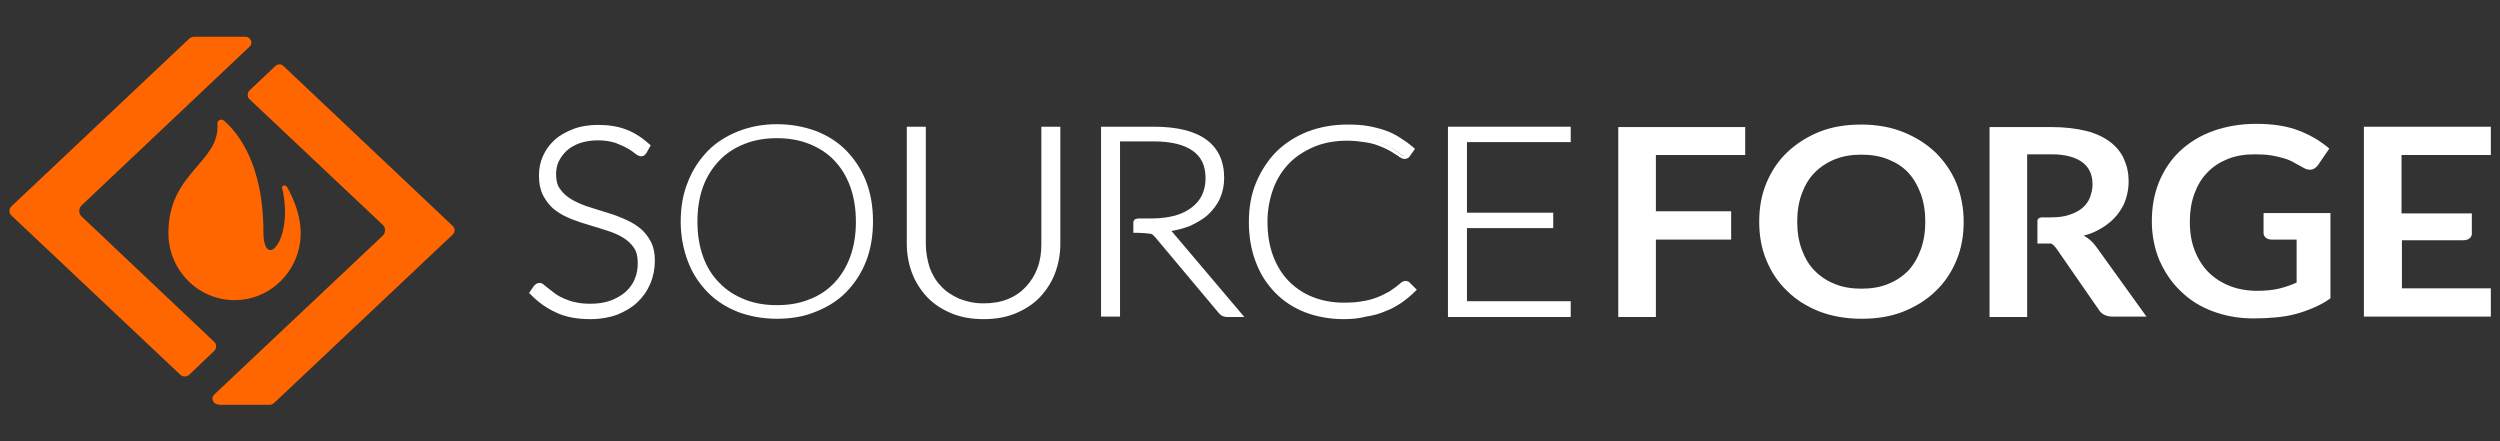
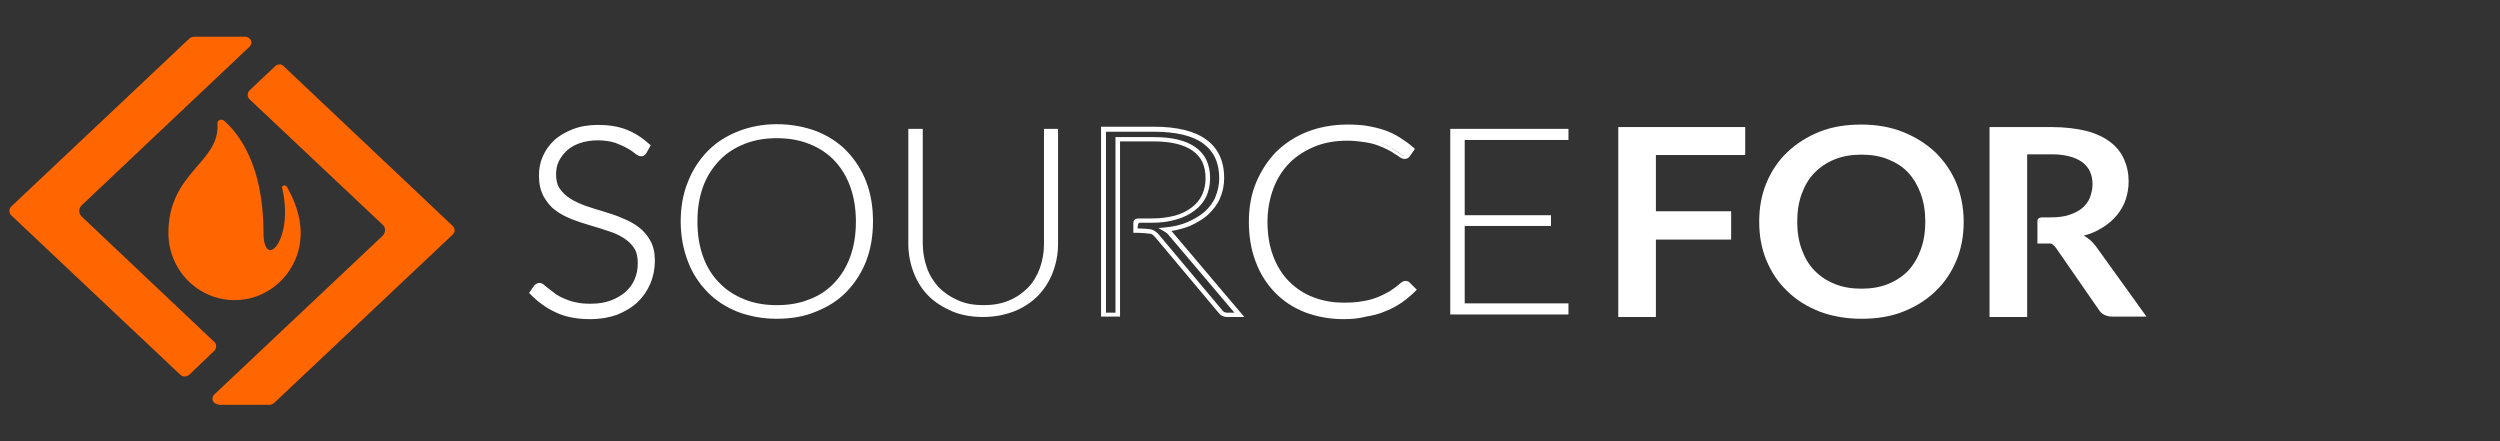
<svg xmlns="http://www.w3.org/2000/svg" width="136" height="24" viewBox="0 0 136 24" fill="none">
  <rect x="0" y="0" width="136" height="24" fill="#333333" stroke="none" />
  <path d="M14.331 12.624C14.331 8.9 12.925 7.205 12.181 6.561C12.036 6.444 11.808 6.542 11.829 6.737C11.974 8.842 9.162 9.368 9.162 12.663V12.682C9.162 14.69 10.775 16.327 12.759 16.327C14.744 16.327 16.357 14.69 16.357 12.682V12.663C16.357 11.727 15.985 10.83 15.612 10.168C15.53 10.031 15.323 10.089 15.344 10.207C16.026 13.053 14.331 14.807 14.331 12.624Z" fill="#FF6600" />
  <path d="M10.053 20.48C9.97 20.48 9.867 20.441 9.805 20.382L0.605 11.708C0.481 11.591 0.481 11.376 0.605 11.24L10.321 2.078C10.383 2.039 10.466 2 10.549 2H13.34C13.505 2 13.609 2.097 13.65 2.195C13.691 2.292 13.691 2.429 13.567 2.546L4.45 11.162C4.264 11.337 4.264 11.61 4.45 11.786L11.665 18.608C11.789 18.725 11.789 18.94 11.665 19.076L10.28 20.402C10.218 20.441 10.135 20.48 10.053 20.48Z" fill="#FF6600" />
  <path d="M11.893 22C11.727 22 11.624 21.902 11.582 21.805C11.541 21.708 11.541 21.571 11.665 21.454L20.803 12.838C20.886 12.76 20.948 12.643 20.948 12.526C20.948 12.409 20.906 12.292 20.803 12.214L13.567 5.392C13.443 5.275 13.443 5.06 13.567 4.924L14.973 3.598C15.035 3.54 15.118 3.501 15.221 3.501C15.324 3.501 15.386 3.559 15.448 3.618L24.628 12.292C24.689 12.351 24.731 12.429 24.731 12.526C24.731 12.624 24.689 12.702 24.628 12.76L14.911 21.922C14.849 21.98 14.766 22.02 14.663 22.02H11.893V22Z" fill="#FF6600" />
  <path d="M35.066 8.238C35.025 8.316 34.963 8.355 34.86 8.355C34.798 8.355 34.715 8.316 34.612 8.218C34.508 8.121 34.364 8.023 34.198 7.926C34.012 7.809 33.805 7.712 33.536 7.634C33.268 7.536 32.937 7.497 32.544 7.497C32.151 7.497 31.821 7.556 31.511 7.653C31.221 7.75 30.973 7.906 30.766 8.082C30.559 8.257 30.415 8.472 30.311 8.706C30.208 8.94 30.146 9.193 30.146 9.446C30.146 9.797 30.229 10.07 30.373 10.304C30.518 10.518 30.725 10.713 30.994 10.869C31.242 11.025 31.531 11.162 31.862 11.259C32.193 11.376 32.523 11.474 32.854 11.571C33.185 11.669 33.516 11.786 33.847 11.922C34.177 12.039 34.446 12.214 34.715 12.39C34.984 12.565 35.17 12.819 35.335 13.092C35.48 13.364 35.563 13.715 35.563 14.125C35.563 14.554 35.48 14.944 35.335 15.314C35.19 15.684 34.963 16.016 34.674 16.288C34.384 16.561 34.012 16.776 33.599 16.951C33.164 17.107 32.689 17.185 32.151 17.185C31.448 17.185 30.828 17.068 30.332 16.834C29.815 16.6 29.381 16.269 28.988 15.86L29.195 15.548C29.257 15.47 29.319 15.45 29.402 15.45C29.443 15.45 29.505 15.47 29.567 15.528C29.629 15.587 29.733 15.665 29.815 15.743C29.919 15.821 30.043 15.918 30.187 16.016C30.332 16.113 30.497 16.21 30.683 16.288C30.87 16.366 31.076 16.444 31.324 16.503C31.573 16.561 31.841 16.581 32.151 16.581C32.586 16.581 32.958 16.522 33.288 16.405C33.619 16.288 33.909 16.113 34.136 15.918C34.364 15.723 34.55 15.45 34.674 15.177C34.798 14.885 34.86 14.573 34.86 14.261C34.86 13.91 34.777 13.618 34.632 13.384C34.487 13.15 34.281 12.955 34.012 12.799C33.764 12.643 33.474 12.507 33.144 12.409C32.813 12.312 32.482 12.195 32.151 12.098C31.821 12 31.49 11.883 31.159 11.766C30.828 11.649 30.559 11.493 30.291 11.298C30.043 11.103 29.836 10.869 29.671 10.577C29.526 10.285 29.443 9.934 29.443 9.485C29.443 9.154 29.505 8.823 29.65 8.511C29.795 8.199 29.981 7.926 30.249 7.673C30.518 7.439 30.828 7.244 31.221 7.088C31.614 6.951 32.048 6.873 32.544 6.873C33.102 6.873 33.599 6.951 34.053 7.127C34.487 7.302 34.901 7.556 35.273 7.887L35.066 8.238Z" fill="white" />
  <path d="M32.11 17.361C31.387 17.361 30.746 17.244 30.229 16.99C29.712 16.756 29.237 16.405 28.844 15.996L28.782 15.938L29.05 15.548C29.174 15.411 29.278 15.392 29.361 15.392C29.443 15.392 29.526 15.431 29.609 15.509C29.671 15.567 29.774 15.645 29.878 15.723C29.981 15.801 30.105 15.899 30.229 15.996C30.374 16.094 30.518 16.172 30.704 16.25C30.89 16.328 31.097 16.405 31.325 16.445C31.552 16.503 31.821 16.523 32.131 16.523C32.544 16.523 32.916 16.464 33.227 16.347C33.537 16.23 33.806 16.074 34.033 15.879C34.24 15.684 34.426 15.45 34.529 15.178C34.653 14.905 34.694 14.612 34.694 14.3C34.694 13.969 34.632 13.696 34.488 13.482C34.343 13.267 34.157 13.092 33.909 12.936C33.661 12.78 33.392 12.663 33.082 12.565C32.772 12.468 32.441 12.351 32.09 12.254C31.738 12.156 31.407 12.039 31.097 11.922C30.766 11.786 30.456 11.63 30.208 11.435C29.939 11.24 29.733 10.967 29.567 10.675C29.402 10.363 29.319 9.992 29.319 9.544C29.319 9.193 29.381 8.842 29.526 8.511C29.671 8.179 29.877 7.887 30.146 7.634C30.415 7.38 30.766 7.185 31.159 7.029C31.552 6.873 32.028 6.795 32.524 6.795C33.103 6.795 33.619 6.873 34.074 7.049C34.529 7.224 34.943 7.497 35.335 7.848L35.397 7.907L35.17 8.316C35.046 8.53 34.819 8.589 34.529 8.335C34.426 8.257 34.302 8.16 34.116 8.062C33.95 7.965 33.723 7.868 33.475 7.77C33.227 7.692 32.916 7.634 32.524 7.634C32.152 7.634 31.821 7.692 31.531 7.79C31.263 7.887 31.015 8.023 30.828 8.199C30.642 8.374 30.498 8.569 30.394 8.784C30.291 8.998 30.25 9.252 30.25 9.485C30.25 9.797 30.312 10.07 30.456 10.265C30.601 10.48 30.787 10.655 31.035 10.811C31.283 10.967 31.552 11.084 31.862 11.201C32.172 11.298 32.503 11.415 32.855 11.513C33.185 11.61 33.537 11.727 33.847 11.864C34.178 12 34.488 12.156 34.736 12.351C35.005 12.546 35.211 12.799 35.377 13.092C35.542 13.384 35.625 13.755 35.625 14.183C35.625 14.612 35.542 15.041 35.377 15.431C35.211 15.821 34.984 16.152 34.674 16.445C34.364 16.737 33.992 16.951 33.557 17.127C33.185 17.263 32.668 17.361 32.11 17.361ZM29.113 15.899C29.464 16.269 29.877 16.561 30.353 16.776C30.849 17.01 31.449 17.127 32.131 17.127C32.648 17.127 33.123 17.049 33.537 16.893C33.95 16.737 34.281 16.523 34.57 16.269C34.839 16.016 35.067 15.684 35.211 15.333C35.356 14.982 35.439 14.593 35.439 14.183C35.439 13.793 35.356 13.462 35.232 13.189C35.087 12.936 34.901 12.702 34.653 12.526C34.405 12.351 34.136 12.195 33.826 12.059C33.516 11.942 33.185 11.825 32.855 11.708C32.524 11.61 32.193 11.493 31.862 11.396C31.531 11.279 31.242 11.142 30.973 10.986C30.704 10.831 30.498 10.616 30.332 10.382C30.167 10.148 30.084 9.836 30.084 9.466C30.084 9.193 30.146 8.92 30.25 8.667C30.353 8.413 30.518 8.179 30.725 8.004C30.932 7.809 31.201 7.653 31.511 7.556C31.821 7.439 32.193 7.4 32.586 7.4C32.978 7.4 33.33 7.439 33.619 7.536C33.888 7.634 34.136 7.731 34.302 7.848C34.488 7.965 34.632 8.062 34.736 8.16C34.86 8.257 34.901 8.257 34.901 8.257C34.922 8.257 34.963 8.257 34.984 8.199L35.129 7.946C34.798 7.653 34.426 7.419 34.033 7.263C33.599 7.107 33.123 7.029 32.586 7.029C32.11 7.029 31.676 7.107 31.304 7.244C30.932 7.38 30.622 7.575 30.374 7.79C30.125 8.023 29.939 8.277 29.795 8.589C29.671 8.881 29.609 9.193 29.609 9.524C29.609 9.934 29.691 10.285 29.836 10.558C29.981 10.831 30.167 11.064 30.415 11.24C30.663 11.415 30.932 11.571 31.242 11.688C31.552 11.805 31.883 11.922 32.214 12.02C32.544 12.117 32.875 12.214 33.206 12.332C33.537 12.448 33.826 12.565 34.095 12.741C34.364 12.897 34.591 13.111 34.736 13.365C34.901 13.618 34.984 13.93 34.984 14.32C34.984 14.671 34.922 14.982 34.798 15.294C34.674 15.606 34.488 15.86 34.24 16.074C33.992 16.289 33.702 16.464 33.351 16.601C32.999 16.717 32.606 16.795 32.172 16.795C31.862 16.795 31.573 16.756 31.304 16.698C31.056 16.64 30.828 16.561 30.642 16.483C30.456 16.405 30.27 16.308 30.125 16.191C29.981 16.094 29.857 15.996 29.753 15.918C29.65 15.84 29.567 15.762 29.505 15.704C29.443 15.645 29.402 15.645 29.402 15.645C29.381 15.645 29.34 15.645 29.299 15.704L29.113 15.899Z" fill="white" />
  <path d="M47.367 12.059C47.367 12.838 47.243 13.54 46.995 14.183C46.747 14.826 46.395 15.372 45.94 15.821C45.486 16.269 44.948 16.62 44.328 16.873C43.708 17.127 43.005 17.244 42.24 17.244C41.495 17.244 40.793 17.127 40.172 16.873C39.552 16.62 39.015 16.288 38.56 15.821C38.105 15.372 37.754 14.826 37.505 14.183C37.257 13.54 37.133 12.838 37.133 12.059C37.133 11.279 37.257 10.577 37.505 9.934C37.754 9.29 38.105 8.745 38.56 8.296C39.015 7.848 39.552 7.497 40.172 7.244C40.793 6.99 41.495 6.873 42.24 6.873C43.005 6.873 43.708 6.99 44.328 7.244C44.948 7.497 45.486 7.828 45.94 8.296C46.395 8.745 46.747 9.29 46.995 9.934C47.243 10.577 47.367 11.279 47.367 12.059ZM46.561 12.059C46.561 11.357 46.457 10.713 46.251 10.148C46.044 9.583 45.754 9.115 45.382 8.725C45.01 8.335 44.555 8.043 44.018 7.828C43.48 7.614 42.901 7.517 42.26 7.517C41.62 7.517 41.041 7.614 40.503 7.828C39.966 8.043 39.511 8.335 39.139 8.725C38.767 9.115 38.456 9.583 38.25 10.148C38.043 10.713 37.94 11.337 37.94 12.059C37.94 12.76 38.043 13.403 38.25 13.969C38.456 14.534 38.746 15.002 39.139 15.392C39.511 15.782 39.966 16.074 40.503 16.288C41.041 16.503 41.62 16.6 42.26 16.6C42.901 16.6 43.501 16.503 44.018 16.288C44.555 16.094 45.01 15.782 45.382 15.392C45.754 15.002 46.044 14.534 46.251 13.969C46.457 13.403 46.561 12.78 46.561 12.059Z" fill="white" />
  <path d="M42.26 17.341C41.495 17.341 40.772 17.205 40.151 16.971C39.511 16.717 38.953 16.366 38.498 15.899C38.043 15.431 37.671 14.885 37.423 14.222C37.175 13.579 37.03 12.838 37.03 12.059C37.03 11.279 37.154 10.538 37.423 9.895C37.671 9.251 38.043 8.686 38.498 8.218C38.953 7.75 39.511 7.4 40.151 7.146C40.792 6.893 41.495 6.756 42.26 6.756C43.046 6.756 43.749 6.893 44.39 7.127C45.031 7.38 45.589 7.731 46.044 8.199C46.498 8.667 46.87 9.232 47.119 9.875C47.367 10.518 47.491 11.24 47.491 12.039C47.491 12.838 47.367 13.559 47.119 14.203C46.87 14.846 46.498 15.411 46.044 15.879C45.589 16.347 45.031 16.698 44.39 16.951C43.749 17.224 43.025 17.341 42.26 17.341ZM42.26 7.01C41.537 7.01 40.854 7.127 40.234 7.38C39.635 7.614 39.097 7.965 38.663 8.394C38.229 8.823 37.877 9.368 37.65 9.992C37.402 10.616 37.278 11.318 37.278 12.078C37.278 12.838 37.402 13.54 37.65 14.164C37.898 14.787 38.229 15.314 38.663 15.762C39.097 16.191 39.635 16.542 40.234 16.776C40.834 17.01 41.516 17.127 42.26 17.127C43.005 17.127 43.687 17.01 44.286 16.776C44.886 16.542 45.423 16.191 45.858 15.762C46.292 15.333 46.643 14.787 46.87 14.183C47.119 13.559 47.243 12.858 47.243 12.098C47.243 11.337 47.119 10.636 46.87 10.012C46.622 9.388 46.292 8.862 45.858 8.413C45.423 7.984 44.886 7.634 44.286 7.4C43.687 7.127 43.005 7.01 42.26 7.01Z" fill="white" />
  <path d="M53.506 16.6C54.023 16.6 54.478 16.522 54.891 16.347C55.305 16.172 55.635 15.938 55.925 15.645C56.214 15.353 56.421 14.982 56.566 14.593C56.711 14.183 56.793 13.754 56.793 13.267V7.01H57.558V13.267C57.558 13.832 57.455 14.339 57.269 14.826C57.083 15.314 56.814 15.723 56.462 16.094C56.111 16.445 55.677 16.737 55.181 16.932C54.684 17.127 54.106 17.244 53.485 17.244C52.865 17.244 52.286 17.146 51.79 16.932C51.294 16.717 50.86 16.445 50.508 16.094C50.157 15.743 49.888 15.314 49.702 14.826C49.516 14.339 49.413 13.813 49.413 13.267V7.01H50.198V13.248C50.198 13.715 50.281 14.164 50.426 14.573C50.57 14.982 50.798 15.333 51.066 15.626C51.356 15.918 51.687 16.152 52.1 16.328C52.514 16.522 52.989 16.6 53.506 16.6Z" fill="white" />
-   <path d="M53.506 17.361C52.865 17.361 52.286 17.263 51.77 17.049C51.253 16.834 50.798 16.542 50.447 16.172C50.095 15.801 49.806 15.353 49.62 14.866C49.433 14.378 49.33 13.832 49.33 13.267V6.893H50.364V13.267C50.364 13.715 50.447 14.144 50.571 14.554C50.715 14.944 50.922 15.294 51.191 15.567C51.459 15.86 51.79 16.074 52.183 16.25C52.576 16.405 53.01 16.503 53.506 16.503C54.002 16.503 54.457 16.425 54.829 16.269C55.222 16.113 55.553 15.879 55.822 15.587C56.09 15.294 56.297 14.963 56.442 14.573C56.587 14.183 56.649 13.754 56.649 13.287V6.893H57.682V13.267C57.682 13.832 57.579 14.378 57.393 14.866C57.207 15.353 56.917 15.801 56.566 16.172C56.215 16.542 55.76 16.834 55.243 17.049C54.726 17.263 54.147 17.361 53.506 17.361ZM49.557 7.127V13.267C49.557 13.813 49.64 14.32 49.826 14.788C50.012 15.255 50.26 15.665 50.612 16.016C50.943 16.366 51.356 16.639 51.852 16.834C52.328 17.029 52.886 17.127 53.506 17.127C54.106 17.127 54.664 17.029 55.16 16.834C55.636 16.639 56.07 16.366 56.401 16.016C56.731 15.665 57 15.255 57.186 14.788C57.372 14.32 57.455 13.813 57.455 13.267V7.127H56.938V13.267C56.938 13.754 56.855 14.203 56.711 14.632C56.566 15.06 56.339 15.431 56.028 15.743C55.739 16.055 55.367 16.308 54.953 16.483C54.54 16.659 54.044 16.756 53.527 16.756C52.989 16.756 52.514 16.659 52.1 16.483C51.687 16.308 51.315 16.055 51.025 15.743C50.736 15.431 50.508 15.06 50.364 14.632C50.219 14.222 50.136 13.754 50.136 13.267V7.127H49.557Z" fill="white" />
-   <path d="M62.006 12C62.212 12 62.192 12 62.192 12H62.647C63.122 12 63.556 11.941 63.928 11.844C64.3 11.727 64.631 11.591 64.879 11.376C65.148 11.181 65.334 10.928 65.479 10.655C65.624 10.382 65.686 10.051 65.686 9.7C65.686 8.979 65.438 8.452 64.941 8.101C64.445 7.751 63.722 7.575 62.75 7.575H60.786V12V12.546V17.127H60.021V7.01H62.75C63.99 7.01 64.921 7.244 65.52 7.692C66.14 8.14 66.43 8.803 66.43 9.68C66.43 10.07 66.368 10.421 66.223 10.733C66.078 11.045 65.872 11.337 65.603 11.571C65.334 11.805 65.024 12.02 64.652 12.156C64.28 12.312 63.846 12.409 63.391 12.468C63.515 12.546 63.618 12.643 63.722 12.76L67.422 17.127H66.74C66.657 17.127 66.595 17.107 66.533 17.088C66.471 17.068 66.409 17.01 66.368 16.951L62.936 12.858C62.853 12.76 62.75 12.682 62.667 12.643C62.564 12.604 61.964 12.585 61.758 12.585C61.758 12.059 61.84 12 62.006 12Z" fill="white" />
  <path d="M67.691 17.244H66.76C66.657 17.244 66.574 17.224 66.491 17.185C66.409 17.146 66.347 17.088 66.285 17.01L62.853 12.916C62.77 12.819 62.708 12.76 62.625 12.721C62.543 12.702 62.047 12.663 61.778 12.663H61.654V12.156C61.654 11.98 61.695 11.883 62.026 11.883C62.212 11.883 62.233 11.883 62.233 11.883H62.687C63.142 11.883 63.556 11.825 63.928 11.727C64.279 11.63 64.589 11.474 64.838 11.279C65.086 11.084 65.272 10.869 65.396 10.597C65.52 10.324 65.582 10.031 65.582 9.7C65.582 9.018 65.354 8.53 64.879 8.199C64.403 7.867 63.7 7.692 62.77 7.692H60.93V17.224H59.897V6.893H62.77C64.031 6.893 64.982 7.127 65.623 7.595C66.264 8.062 66.595 8.764 66.595 9.68C66.595 10.09 66.512 10.46 66.367 10.791C66.223 11.123 65.995 11.415 65.727 11.669C65.458 11.922 65.106 12.117 64.734 12.292C64.424 12.409 64.093 12.507 63.721 12.565C63.763 12.604 63.804 12.643 63.845 12.702L67.691 17.244ZM61.881 12.429C62.109 12.429 62.584 12.448 62.708 12.507C62.832 12.565 62.935 12.643 63.039 12.76L66.471 16.854C66.512 16.912 66.553 16.951 66.595 16.971C66.636 16.99 66.677 17.01 66.74 17.01H67.153L63.618 12.838C63.535 12.721 63.432 12.643 63.328 12.585L63.018 12.409L63.39 12.37C63.845 12.331 64.259 12.234 64.61 12.078C64.962 11.922 65.272 11.747 65.54 11.513C65.788 11.279 65.995 11.025 66.119 10.713C66.243 10.402 66.326 10.07 66.326 9.7C66.326 8.862 66.037 8.238 65.458 7.809C64.879 7.38 63.969 7.166 62.77 7.166H60.165V17.01H60.682V7.458H62.77C63.742 7.458 64.507 7.634 65.024 8.004C65.561 8.374 65.83 8.94 65.83 9.7C65.83 10.07 65.747 10.402 65.623 10.694C65.478 10.986 65.272 11.24 64.982 11.454C64.713 11.669 64.383 11.825 63.99 11.942C63.597 12.059 63.163 12.117 62.667 12.117H62.212C62.191 12.117 62.171 12.117 62.026 12.117C61.964 12.117 61.902 12.117 61.881 12.429Z" fill="white" />
  <path d="M76.497 15.411C76.539 15.411 76.601 15.431 76.621 15.47L76.932 15.782C76.704 15.996 76.477 16.21 76.208 16.386C75.939 16.561 75.65 16.717 75.34 16.834C75.03 16.951 74.678 17.049 74.327 17.127C73.954 17.205 73.541 17.224 73.107 17.224C72.363 17.224 71.68 17.107 71.06 16.854C70.44 16.6 69.903 16.269 69.468 15.801C69.034 15.353 68.683 14.807 68.435 14.164C68.186 13.521 68.062 12.819 68.062 12.039C68.062 11.279 68.186 10.577 68.455 9.934C68.703 9.29 69.076 8.764 69.53 8.296C69.985 7.848 70.543 7.497 71.184 7.244C71.825 6.99 72.549 6.873 73.314 6.873C73.707 6.873 74.058 6.893 74.389 6.951C74.719 7.01 75.009 7.088 75.298 7.185C75.588 7.283 75.836 7.419 76.084 7.575C76.332 7.731 76.58 7.906 76.808 8.101L76.58 8.413C76.539 8.472 76.477 8.491 76.394 8.491C76.353 8.491 76.291 8.472 76.229 8.413C76.167 8.355 76.063 8.296 75.96 8.218C75.856 8.14 75.712 8.062 75.567 7.984C75.422 7.887 75.236 7.809 75.009 7.75C74.802 7.673 74.554 7.614 74.265 7.556C73.996 7.497 73.665 7.478 73.314 7.478C72.652 7.478 72.052 7.575 71.515 7.789C70.978 8.004 70.502 8.296 70.109 8.706C69.716 9.096 69.406 9.583 69.179 10.129C68.951 10.675 68.848 11.318 68.848 12.02C68.848 12.741 68.951 13.364 69.179 13.93C69.406 14.495 69.696 14.963 70.088 15.353C70.481 15.743 70.936 16.035 71.453 16.25C71.97 16.464 72.549 16.561 73.148 16.561C73.541 16.561 73.872 16.542 74.182 16.483C74.492 16.444 74.761 16.366 75.009 16.269C75.257 16.172 75.505 16.055 75.712 15.918C75.939 15.782 76.146 15.626 76.353 15.431C76.373 15.411 76.394 15.392 76.415 15.392C76.435 15.431 76.477 15.411 76.497 15.411Z" fill="white" />
  <path d="M73.086 17.361C72.321 17.361 71.618 17.224 70.998 16.99C70.357 16.737 69.819 16.386 69.365 15.918C68.91 15.45 68.558 14.905 68.31 14.242C68.062 13.598 67.938 12.858 67.938 12.078C67.938 11.298 68.062 10.577 68.331 9.934C68.6 9.29 68.972 8.725 69.427 8.257C69.902 7.79 70.481 7.419 71.122 7.166C71.783 6.912 72.507 6.776 73.313 6.776C73.706 6.776 74.078 6.795 74.409 6.854C74.74 6.912 75.05 6.99 75.339 7.088C75.629 7.185 75.897 7.322 76.145 7.478C76.394 7.634 76.642 7.809 76.89 8.023L76.972 8.101L76.683 8.511C76.642 8.569 76.559 8.647 76.394 8.647C76.311 8.647 76.249 8.608 76.145 8.55C76.084 8.491 75.98 8.433 75.877 8.374C75.773 8.296 75.649 8.218 75.484 8.14C75.339 8.062 75.153 7.984 74.946 7.906C74.74 7.829 74.492 7.77 74.223 7.731C73.954 7.692 73.644 7.653 73.293 7.653C72.652 7.653 72.073 7.751 71.535 7.965C71.018 8.179 70.543 8.472 70.171 8.842C69.799 9.213 69.489 9.68 69.282 10.226C69.075 10.772 68.951 11.396 68.951 12.059C68.951 12.76 69.054 13.384 69.261 13.93C69.468 14.476 69.757 14.944 70.129 15.314C70.501 15.684 70.936 15.977 71.453 16.172C71.949 16.366 72.507 16.464 73.106 16.464C73.479 16.464 73.83 16.445 74.12 16.386C74.409 16.347 74.678 16.269 74.926 16.172C75.174 16.074 75.401 15.957 75.608 15.84C75.815 15.704 76.021 15.548 76.228 15.372C76.269 15.333 76.29 15.333 76.332 15.314C76.435 15.255 76.6 15.275 76.683 15.372L77.076 15.762L76.993 15.84C76.766 16.074 76.518 16.269 76.249 16.464C75.98 16.639 75.691 16.815 75.36 16.932C75.05 17.068 74.698 17.166 74.305 17.224C73.954 17.322 73.541 17.361 73.086 17.361ZM73.313 7.01C72.548 7.01 71.845 7.127 71.225 7.38C70.605 7.614 70.047 7.965 69.613 8.413C69.158 8.862 68.806 9.388 68.558 10.012C68.31 10.636 68.186 11.318 68.186 12.078C68.186 12.838 68.31 13.54 68.558 14.164C68.806 14.788 69.137 15.314 69.571 15.762C70.005 16.191 70.522 16.542 71.122 16.776C71.721 17.01 72.383 17.127 73.106 17.127C73.541 17.127 73.933 17.088 74.305 17.029C74.657 16.971 75.008 16.873 75.298 16.737C75.608 16.62 75.877 16.464 76.125 16.289C76.352 16.133 76.559 15.957 76.745 15.782L76.518 15.548C76.497 15.528 76.476 15.528 76.456 15.548C76.435 15.548 76.414 15.567 76.394 15.587C76.187 15.762 75.959 15.938 75.732 16.074C75.505 16.211 75.257 16.347 75.008 16.445C74.74 16.542 74.45 16.62 74.161 16.659C73.851 16.698 73.499 16.737 73.106 16.737C72.486 16.737 71.887 16.62 71.349 16.425C70.812 16.211 70.336 15.899 69.943 15.509C69.55 15.119 69.24 14.612 69.013 14.047C68.786 13.482 68.682 12.819 68.682 12.098C68.682 11.396 68.786 10.752 69.013 10.168C69.24 9.602 69.55 9.096 69.964 8.706C70.377 8.296 70.853 7.984 71.411 7.77C71.969 7.556 72.59 7.439 73.251 7.439C73.603 7.439 73.933 7.458 74.223 7.517C74.512 7.575 74.76 7.634 74.988 7.712C75.215 7.79 75.401 7.867 75.567 7.965C75.732 8.062 75.856 8.14 75.959 8.218C76.063 8.296 76.166 8.355 76.228 8.413C76.29 8.472 76.332 8.472 76.332 8.472C76.394 8.472 76.414 8.452 76.414 8.433L76.58 8.199C76.373 8.023 76.166 7.887 75.959 7.751C75.711 7.595 75.463 7.478 75.195 7.38C74.926 7.283 74.616 7.205 74.305 7.146C74.037 7.049 73.685 7.01 73.313 7.01Z" fill="white" />
  <path d="M85.324 7.01V7.614H79.68V11.708H84.373V12.292H79.68V16.503H85.324V17.107H78.894V7.01H85.324Z" fill="white" />
-   <path d="M85.447 17.244H78.769V6.893H85.447V7.731H79.803V11.571H84.496V12.409H79.803V16.386H85.447V17.244ZM79.018 17.01H85.199V16.639H79.555V12.175H84.248V11.825H79.555V7.497H85.199V7.127H79.018V17.01Z" fill="white" />
  <path d="M94.939 6.893V8.433H90.08V11.493H94.174V13.033H90.08V17.244H88.034V6.912H94.939V6.893Z" fill="white" />
  <path d="M106.824 12.059C106.824 12.819 106.7 13.521 106.431 14.164C106.162 14.807 105.79 15.372 105.294 15.84C104.818 16.308 104.219 16.678 103.537 16.951C102.854 17.224 102.089 17.341 101.262 17.341C100.435 17.341 99.671 17.205 98.988 16.951C98.306 16.678 97.727 16.328 97.231 15.84C96.735 15.372 96.363 14.807 96.094 14.164C95.825 13.521 95.701 12.819 95.701 12.059C95.701 11.298 95.825 10.597 96.094 9.953C96.363 9.31 96.735 8.745 97.231 8.277C97.727 7.809 98.306 7.439 98.988 7.166C99.671 6.893 100.435 6.776 101.262 6.776C102.089 6.776 102.854 6.912 103.537 7.185C104.219 7.458 104.798 7.829 105.294 8.296C105.769 8.764 106.162 9.329 106.431 9.973C106.679 10.597 106.824 11.298 106.824 12.059ZM104.736 12.059C104.736 11.493 104.653 10.986 104.488 10.538C104.322 10.09 104.095 9.7 103.805 9.388C103.516 9.076 103.144 8.842 102.71 8.667C102.275 8.491 101.8 8.413 101.262 8.413C100.725 8.413 100.249 8.491 99.815 8.667C99.381 8.842 99.03 9.076 98.72 9.388C98.409 9.7 98.182 10.09 98.017 10.538C97.851 10.986 97.769 11.493 97.769 12.059C97.769 12.624 97.851 13.131 98.017 13.579C98.182 14.027 98.409 14.417 98.72 14.729C99.03 15.041 99.381 15.275 99.815 15.45C100.249 15.626 100.725 15.704 101.262 15.704C101.8 15.704 102.275 15.626 102.71 15.45C103.144 15.275 103.495 15.041 103.805 14.729C104.095 14.417 104.322 14.027 104.488 13.579C104.653 13.131 104.736 12.624 104.736 12.059Z" fill="white" />
  <path d="M111.084 11.825H111.559C111.952 11.825 112.283 11.786 112.572 11.688C112.862 11.591 113.089 11.474 113.275 11.318C113.461 11.162 113.606 10.967 113.689 10.752C113.772 10.538 113.834 10.285 113.834 10.031C113.834 9.505 113.648 9.096 113.275 8.823C112.903 8.55 112.345 8.394 111.601 8.394H110.278V11.825V13.209V17.244H108.231V6.912H111.58C112.324 6.912 112.965 6.99 113.503 7.127C114.04 7.263 114.474 7.478 114.805 7.731C115.136 7.984 115.405 8.316 115.549 8.667C115.715 9.037 115.798 9.427 115.798 9.875C115.798 10.226 115.736 10.558 115.632 10.87C115.529 11.181 115.363 11.454 115.157 11.708C114.95 11.961 114.702 12.175 114.392 12.37C114.082 12.565 113.751 12.721 113.358 12.819C113.606 12.955 113.834 13.15 114.02 13.404L116.769 17.224H114.929C114.743 17.224 114.598 17.185 114.474 17.127C114.35 17.068 114.247 16.971 114.164 16.834L111.87 13.521C111.808 13.443 111.683 13.267 111.559 13.248C111.311 13.248 111.063 13.248 110.836 13.248C110.836 13.248 110.836 12.078 110.836 12C110.857 11.825 111.084 11.825 111.084 11.825Z" fill="white" />
-   <path d="M122.766 15.821C123.22 15.821 123.634 15.782 123.965 15.704C124.295 15.626 124.626 15.509 124.936 15.373V13.033H123.572C123.448 13.033 123.344 12.994 123.262 12.936C123.179 12.858 123.138 12.78 123.138 12.682V11.591H126.776V16.23C126.508 16.425 126.218 16.581 125.908 16.718C125.598 16.854 125.288 16.971 124.936 17.068C124.585 17.166 124.233 17.224 123.841 17.263C123.448 17.302 123.034 17.322 122.579 17.322C121.773 17.322 121.05 17.185 120.367 16.932C119.685 16.679 119.106 16.308 118.631 15.84C118.135 15.373 117.762 14.807 117.473 14.164C117.204 13.521 117.06 12.799 117.06 12.039C117.06 11.259 117.184 10.558 117.452 9.895C117.721 9.252 118.093 8.686 118.589 8.219C119.086 7.751 119.685 7.38 120.388 7.127C121.091 6.874 121.877 6.737 122.745 6.737C123.634 6.737 124.419 6.854 125.06 7.107C125.722 7.361 126.259 7.692 126.714 8.082L126.115 8.959C125.991 9.135 125.846 9.232 125.66 9.232C125.536 9.232 125.412 9.193 125.288 9.115C125.122 9.018 124.957 8.94 124.792 8.842C124.626 8.745 124.44 8.667 124.233 8.608C124.027 8.55 123.799 8.491 123.551 8.452C123.303 8.413 122.993 8.394 122.662 8.394C122.125 8.394 121.628 8.472 121.194 8.647C120.76 8.823 120.388 9.057 120.078 9.388C119.768 9.7 119.54 10.09 119.375 10.538C119.21 10.987 119.127 11.493 119.127 12.039C119.127 12.643 119.21 13.17 119.396 13.638C119.582 14.105 119.83 14.495 120.14 14.807C120.45 15.119 120.843 15.373 121.277 15.548C121.711 15.723 122.249 15.821 122.766 15.821Z" fill="white" />
-   <path d="M133.992 13.072H130.664V15.684H135.501V17.224H128.596V6.893H135.501V8.433H130.643V11.61H134.468V12.741C134.468 12.741 134.447 13.072 133.992 13.072Z" fill="white" />
</svg>